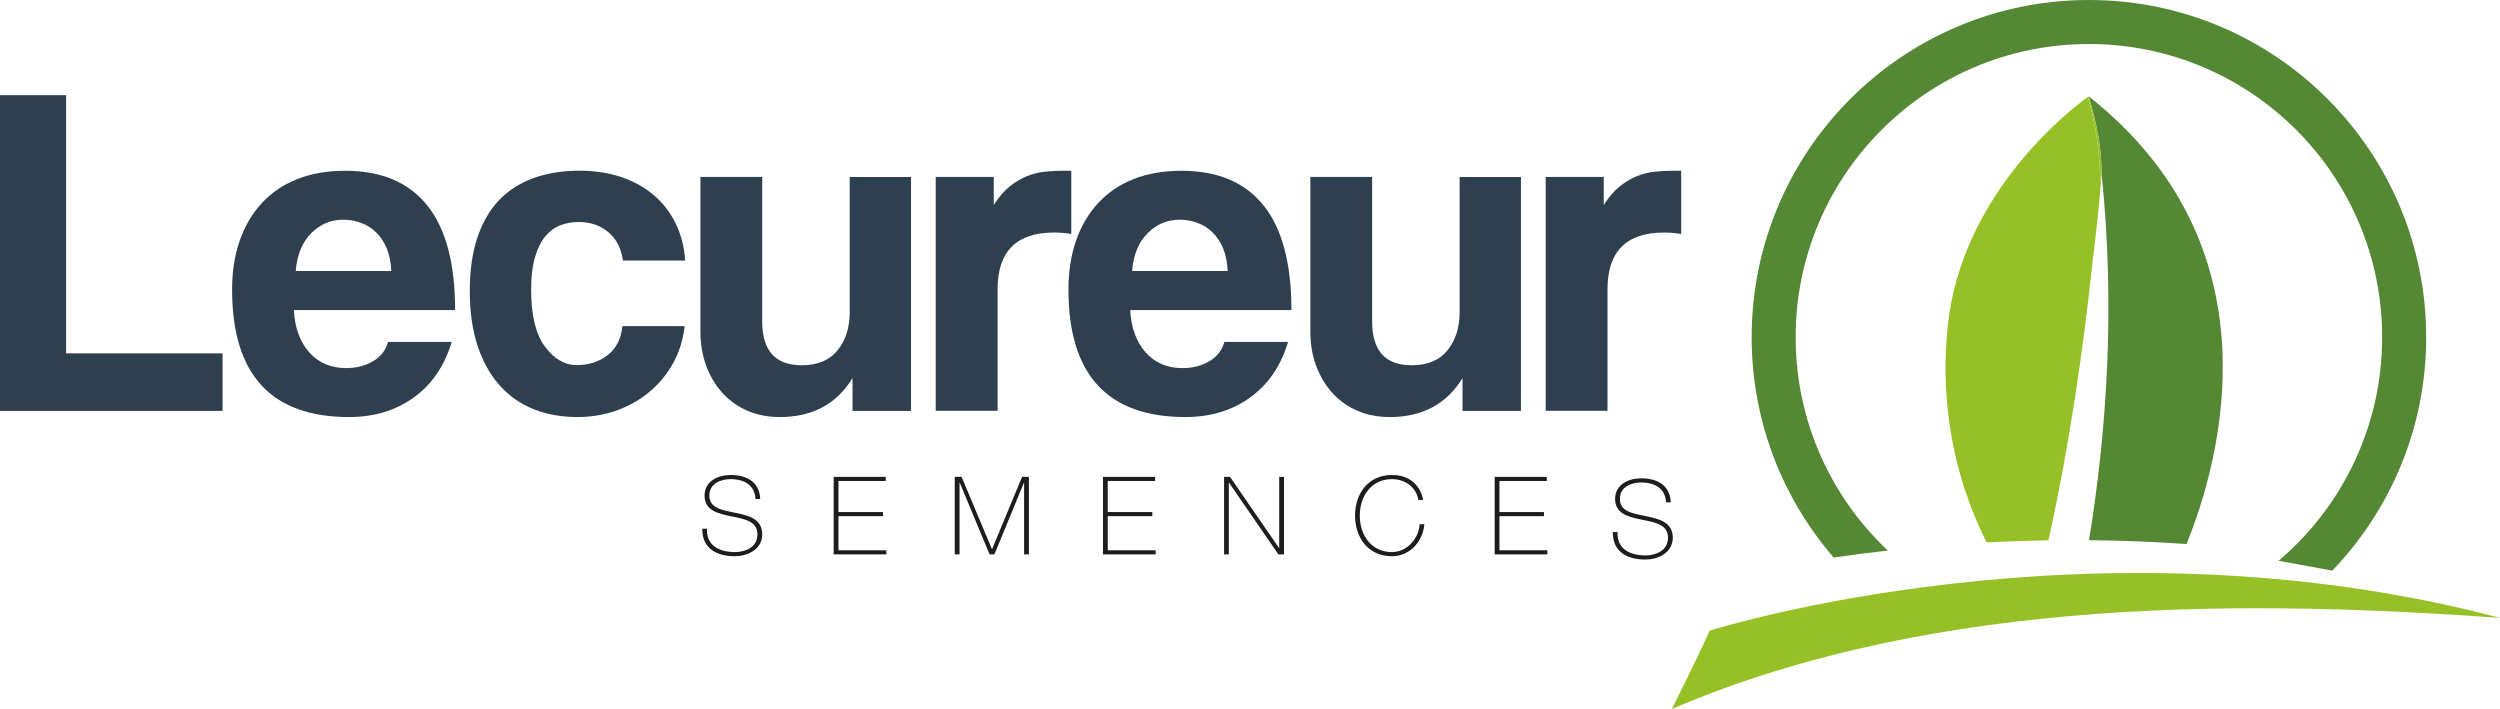
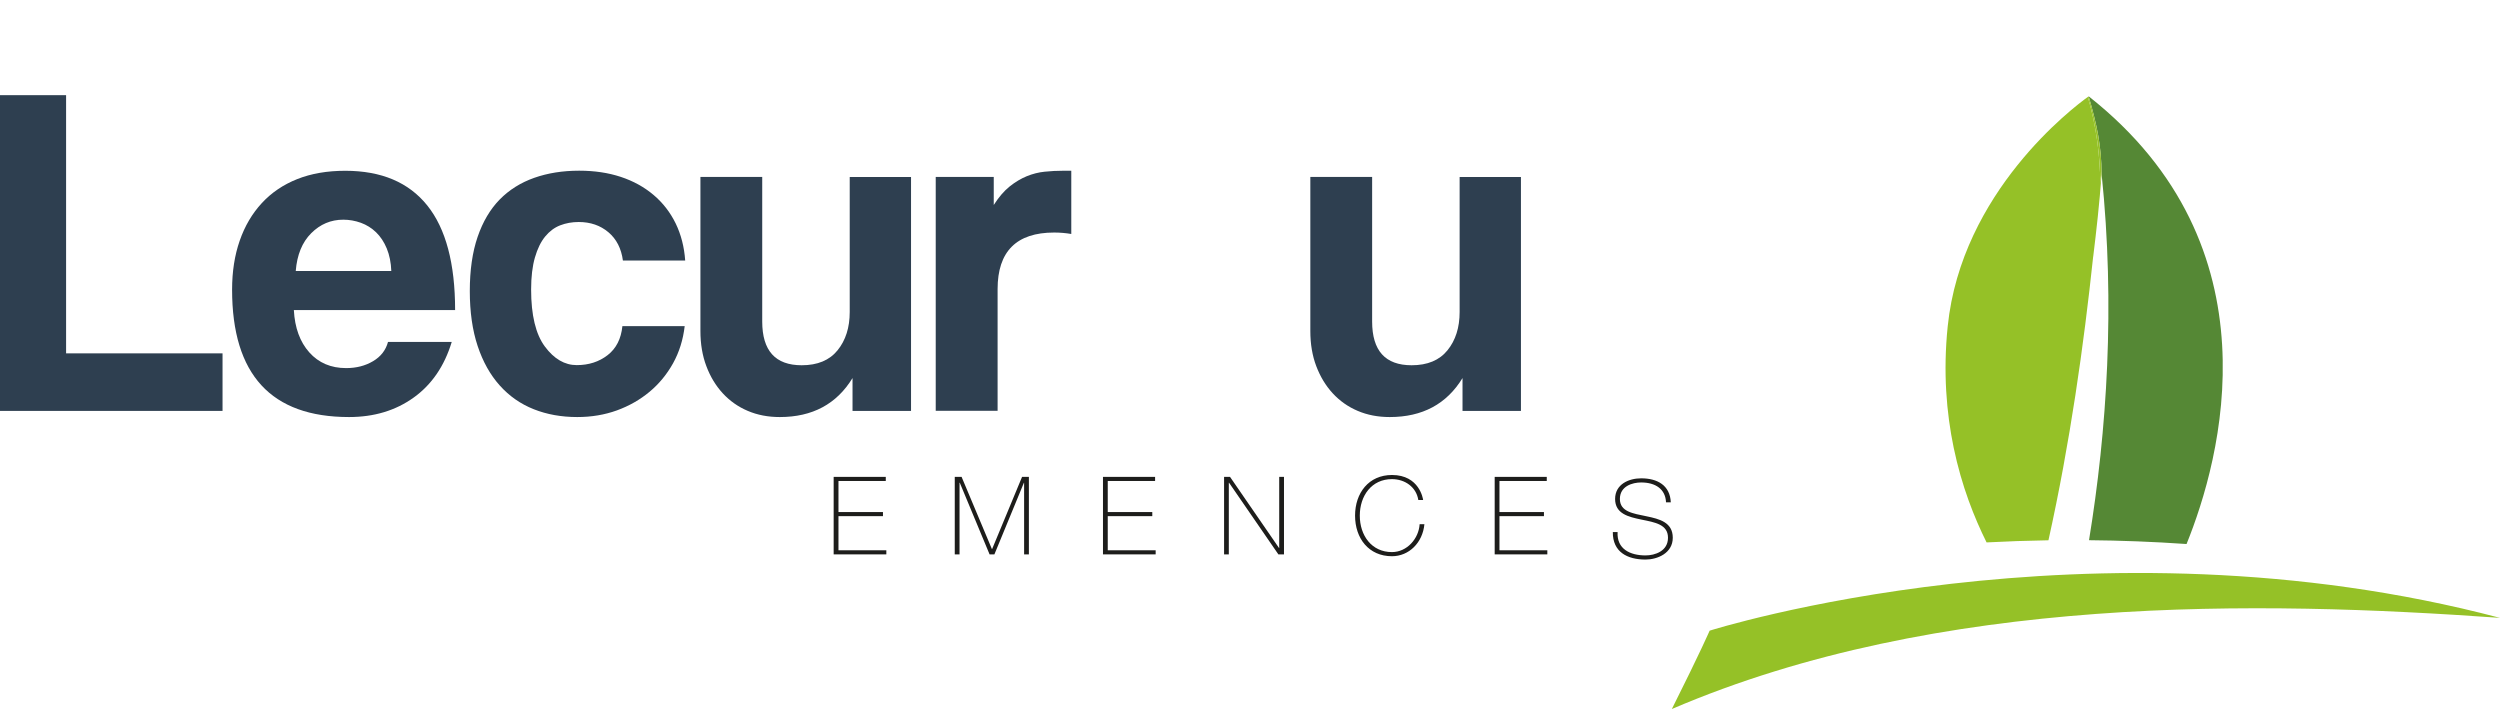
<svg xmlns="http://www.w3.org/2000/svg" id="Calque_2" viewBox="0 0 622.59 176.58">
  <defs>
    <style>.cls-1{fill:none;}.cls-2{fill:#d8d8d8;}.cls-3{fill:#1d1d1b;}.cls-4{fill:#2e3f50;}.cls-5{fill:#558835;}.cls-6{fill:#95c127;}</style>
  </defs>
  <g id="Calque_1-2">
-     <path class="cls-3" d="M188.14,124.27c-.14-3.3-2.62-4.95-6.19-4.95-2.19,0-5.3.92-5.3,4.11s3.3,3.62,6.57,4.3c3.3.68,6.6,1.51,6.6,5.36s-3.84,5.43-6.79,5.43c-4.51,0-8.19-1.87-8.14-6.84h1.19c-.24,4.22,3.14,5.81,6.95,5.81,2.33,0,5.6-1.05,5.6-4.4s-3.3-3.84-6.6-4.52c-3.27-.68-6.57-1.46-6.57-5.14s3.44-5.14,6.49-5.14c4.03,0,7.19,1.73,7.38,5.98h-1.19Z" />
    <polygon class="cls-3" points="207.61 118.76 207.61 138.06 220.73 138.06 220.73 137.04 208.81 137.04 208.81 128.54 219.89 128.54 219.89 127.52 208.81 127.52 208.81 119.78 220.59 119.78 220.59 118.76 207.61 118.76" />
    <polygon class="cls-3" points="254.53 118.76 247.07 136.74 247.02 136.74 239.47 118.76 237.77 118.76 237.77 138.06 238.96 138.06 238.96 120.22 239.02 120.22 246.44 138.06 247.64 138.06 254.99 120.22 255.04 120.22 255.04 138.06 256.23 138.06 256.23 118.76 254.53 118.76" />
    <polygon class="cls-3" points="274.68 118.76 274.68 138.06 287.8 138.06 287.8 137.04 275.87 137.04 275.87 128.54 286.96 128.54 286.96 127.52 275.87 127.52 275.87 119.78 287.66 119.78 287.66 118.76 274.68 118.76" />
    <polygon class="cls-3" points="318.57 118.76 318.57 136.47 318.52 136.47 306.32 118.76 304.84 118.76 304.84 138.06 306.02 138.06 306.02 120.22 306.08 120.22 318.36 138.06 319.76 138.06 319.76 118.76 318.57 118.76" />
    <path class="cls-3" d="M353.21,124.51c-.51-3.24-3.35-5.19-6.57-5.19-5.06,0-8,4.14-8,9.09s2.95,9.08,8,9.08c3.76,0,6.68-3.35,6.9-6.95h1.19c-.43,4.6-3.84,7.98-8.08,7.98-5.79,0-9.19-4.46-9.19-10.11s3.41-10.12,9.19-10.12c6.84,0,7.73,5.95,7.76,6.22h-1.19Z" />
    <polygon class="cls-3" points="372.23 118.76 372.23 138.06 385.34 138.06 385.34 137.04 373.42 137.04 373.42 128.54 384.5 128.54 384.5 127.52 373.42 127.52 373.42 119.78 385.2 119.78 385.2 118.76 372.23 118.76" />
    <path class="cls-3" d="M414.9,125.1c-.14-3.3-2.62-4.95-6.19-4.95-2.19,0-5.3.92-5.3,4.11s3.3,3.62,6.57,4.3c3.3.68,6.6,1.51,6.6,5.36s-3.84,5.43-6.79,5.43c-4.51,0-8.19-1.87-8.14-6.84h1.19c-.24,4.22,3.14,5.81,6.95,5.81,2.33,0,5.6-1.05,5.6-4.4s-3.3-3.84-6.6-4.52c-3.27-.68-6.57-1.46-6.57-5.14s3.43-5.14,6.49-5.14c4.03,0,7.19,1.73,7.38,5.98h-1.19Z" />
    <path class="cls-4" d="M0,102.32V23.7h16.46v64.3h38.96v14.33H0Z" />
    <path class="cls-4" d="M73.18,77.22c.24,4.42,1.52,7.93,3.85,10.54,2.33,2.61,5.39,3.91,9.18,3.91,2.52,0,4.75-.57,6.69-1.72,1.93-1.14,3.18-2.74,3.73-4.8h15.87c-1.82,6-4.97,10.62-9.47,13.85-4.5,3.24-9.87,4.86-16.1,4.86-19.42,0-29.13-10.58-29.13-31.73,0-4.5.63-8.56,1.9-12.2,1.26-3.63,3.1-6.75,5.5-9.35,2.41-2.61,5.35-4.6,8.82-5.98,3.47-1.38,7.46-2.07,11.96-2.07,9,0,15.81,2.88,20.43,8.64,4.62,5.76,6.93,14.45,6.93,26.05h-40.14ZM97.45,67.51c-.08-2.13-.46-4.01-1.13-5.63-.67-1.62-1.56-2.96-2.66-4.03-1.11-1.07-2.37-1.85-3.79-2.37-1.42-.51-2.88-.77-4.38-.77-3.08,0-5.74,1.12-7.99,3.37-2.25,2.25-3.53,5.39-3.85,9.41h23.8Z" />
    <path class="cls-4" d="M170.51,81.24c-.4,3.39-1.36,6.47-2.9,9.24-1.54,2.76-3.49,5.13-5.86,7.1s-5.07,3.51-8.11,4.62c-3.04,1.1-6.33,1.66-9.89,1.66-3.95,0-7.56-.65-10.83-1.95-3.28-1.3-6.1-3.27-8.47-5.92-2.37-2.64-4.2-5.92-5.5-9.83-1.3-3.91-1.95-8.47-1.95-13.68s.65-9.71,1.95-13.5c1.3-3.79,3.14-6.89,5.5-9.3,2.37-2.41,5.23-4.2,8.59-5.39,3.35-1.18,7.08-1.78,11.19-1.78,3.79,0,7.24.51,10.36,1.54,3.12,1.03,5.84,2.53,8.17,4.5,2.33,1.97,4.16,4.34,5.51,7.1,1.34,2.76,2.13,5.84,2.37,9.24h-15.51c-.4-3-1.6-5.35-3.61-7.05-2.01-1.7-4.48-2.55-7.4-2.55-1.66,0-3.2.28-4.62.83-1.42.55-2.66,1.48-3.73,2.78-1.07,1.3-1.92,3.04-2.55,5.21-.63,2.17-.95,4.84-.95,7.99,0,6.39,1.14,11.13,3.43,14.21,2.29,3.08,4.93,4.62,7.93,4.62s5.56-.83,7.7-2.49c2.13-1.66,3.35-4.06,3.67-7.22h15.51Z" />
    <path class="cls-4" d="M212.31,102.32v-8.17c-3.95,6.47-9.99,9.71-18.11,9.71-2.92,0-5.59-.51-7.99-1.54-2.41-1.02-4.48-2.49-6.22-4.38-1.74-1.89-3.1-4.14-4.08-6.75-.99-2.61-1.48-5.52-1.48-8.76v-38.36h15.39v36c0,7.26,3.27,10.89,9.83,10.89,3.95,0,6.93-1.24,8.94-3.73,2.01-2.49,3.02-5.66,3.02-9.53v-33.63h15.27v58.26h-14.57Z" />
    <path class="cls-4" d="M233.03,102.32v-58.26h14.45v6.99c1.26-1.97,2.58-3.51,3.97-4.62,1.38-1.1,2.8-1.95,4.26-2.55,1.46-.59,2.94-.97,4.44-1.12,1.5-.16,3.04-.24,4.62-.24h2.02v15.75c-1.42-.24-2.84-.36-4.26-.36-9.39,0-14.09,4.7-14.09,14.09v30.31h-15.39Z" />
-     <path class="cls-4" d="M281.46,77.22c.24,4.42,1.52,7.93,3.85,10.54,2.33,2.61,5.39,3.91,9.18,3.91,2.52,0,4.75-.57,6.69-1.72,1.93-1.14,3.18-2.74,3.73-4.8h15.87c-1.81,6-4.97,10.62-9.47,13.85-4.5,3.24-9.87,4.86-16.1,4.86-19.42,0-29.13-10.58-29.13-31.73,0-4.5.63-8.56,1.89-12.2,1.26-3.63,3.1-6.75,5.5-9.35,2.41-2.61,5.35-4.6,8.82-5.98,3.47-1.38,7.46-2.07,11.96-2.07,9,0,15.81,2.88,20.43,8.64,4.62,5.76,6.93,14.45,6.93,26.05h-40.14ZM305.73,67.51c-.08-2.13-.46-4.01-1.12-5.63-.67-1.62-1.56-2.96-2.66-4.03-1.11-1.07-2.37-1.85-3.79-2.37-1.42-.51-2.88-.77-4.38-.77-3.08,0-5.74,1.12-7.99,3.37-2.25,2.25-3.54,5.39-3.85,9.41h23.8Z" />
    <path class="cls-4" d="M364.22,102.32v-8.17c-3.95,6.47-9.99,9.71-18.12,9.71-2.92,0-5.59-.51-7.99-1.54-2.41-1.02-4.48-2.49-6.22-4.38-1.74-1.89-3.1-4.14-4.09-6.75-.99-2.61-1.48-5.52-1.48-8.76v-38.36h15.39v36c0,7.26,3.27,10.89,9.83,10.89,3.95,0,6.93-1.24,8.94-3.73,2.01-2.49,3.02-5.66,3.02-9.53v-33.63h15.27v58.26h-14.56Z" />
-     <path class="cls-4" d="M384.94,102.32v-58.26h14.45v6.99c1.26-1.97,2.58-3.51,3.96-4.62,1.38-1.1,2.8-1.95,4.26-2.55,1.46-.59,2.94-.97,4.44-1.12,1.5-.16,3.04-.24,4.62-.24h2.01v15.75c-1.42-.24-2.84-.36-4.26-.36-9.39,0-14.09,4.7-14.09,14.09v30.31h-15.39Z" />
    <path class="cls-1" d="M523.38,43.36c-.56,7.53-1.3,13.95-2.09,20.52-2.37,22.3-5.75,46.37-11.14,70.69,3.3-.05,6.67-.07,10.09-.04,4.46-27.32,6.54-58.43,3.14-91.17Z" />
    <path class="cls-1" d="M544.53,135.48l22.92,4.18c15.77-13.4,25.79-33.36,25.79-55.67,0-40.33-32.7-73.03-73.03-73.03s-73.03,32.7-73.03,73.03c0,20.94,8.83,39.81,22.95,53.12,7.48-.84,15.73-1.55,24.6-2.02,2.13,4.29,4.21,7.74,5.8,10.28,2.17,0,4.24,0,6.26-.02-7.53.5-15.09,1.21-22.63,2.14,10.64,6.05,22.93,9.52,36.04,9.52,14.96,0,28.87-4.51,40.45-12.23-6.65-.25-13.38-.42-20.18-.44.55-1.04,2.15-4.17,4.05-8.87Z" />
-     <path class="cls-5" d="M447.18,83.99c0-40.33,32.7-73.03,73.03-73.03s73.03,32.7,73.03,73.03c0,22.31-10.02,42.27-25.79,55.67l13.38,2.44c14.47-15.09,23.38-35.55,23.38-58.11,0-46.39-37.6-83.99-83.99-83.99s-83.99,37.6-83.99,83.99c0,20.98,7.71,40.14,20.42,54.86,4.15-.61,8.66-1.2,13.49-1.74-14.12-13.32-22.95-32.18-22.95-53.12Z" />
    <path class="cls-2" d="M518.43,144.74c-.03.17-.06.34-.09.51,13.58-.18,21.92-.51,21.92-.51,0,0,.08-.14.21-.4-7.29-.03-14.65.1-22.04.39Z" />
-     <path class="cls-5" d="M523.38,43.36c3.4,32.74,1.32,63.85-3.14,91.17,7.81.07,15.93.37,24.29.95,8.56-21.14,23.18-74.04-24.37-111.49,2.12,7.35,3.16,12.37,3.22,19.33,0,.01,0,.02,0,.03Z" />
+     <path class="cls-5" d="M523.38,43.36c3.4,32.74,1.32,63.85-3.14,91.17,7.81.07,15.93.37,24.29.95,8.56-21.14,23.18-74.04-24.37-111.49,2.12,7.35,3.16,12.37,3.22,19.33,0,.01,0,.02,0,.03" />
    <path class="cls-2" d="M519.95,24.14s0,0,0,0c.08-.05.16-.11.21-.15,0,0-.09.06-.21.15Z" />
    <path class="cls-6" d="M507.63,145.36s0-.04.01-.06c-.28.02-.56.04-.84.06.27,0,.56,0,.83,0Z" />
    <path class="cls-6" d="M521.29,63.88c.8-6.56,1.53-12.98,2.09-20.52-.02-.2-.04-.4-.06-.6-.08.95-.18,1.96-.27,2.92-.06-6.96-.98-14.19-3.1-21.54-3.6,2.59-31.47,23.63-34.9,57.14-1.17,11.39-.32,21.48,1.49,30.22,1.98,9.53,5.13,17.43,8.19,23.58,4.95-.26,10.1-.44,15.41-.53,5.39-24.32,8.77-48.39,11.14-70.69Z" />
    <path class="cls-6" d="M523.32,42.76c.02.2.04.4.06.6,0-.01,0-.02,0-.03-.06-6.96-1.1-11.98-3.22-19.33-.05.04-.14.1-.21.15,2.12,7.35,3.05,14.58,3.1,21.54.09-.96.18-1.97.27-2.92Z" />
    <path class="cls-6" d="M425.76,157.06s94.88-30.08,196.83-3.19c-59.98-4.27-139.51-5.91-206.24,22.7,7.29-14.56,9.41-19.51,9.41-19.51Z" />
  </g>
</svg>